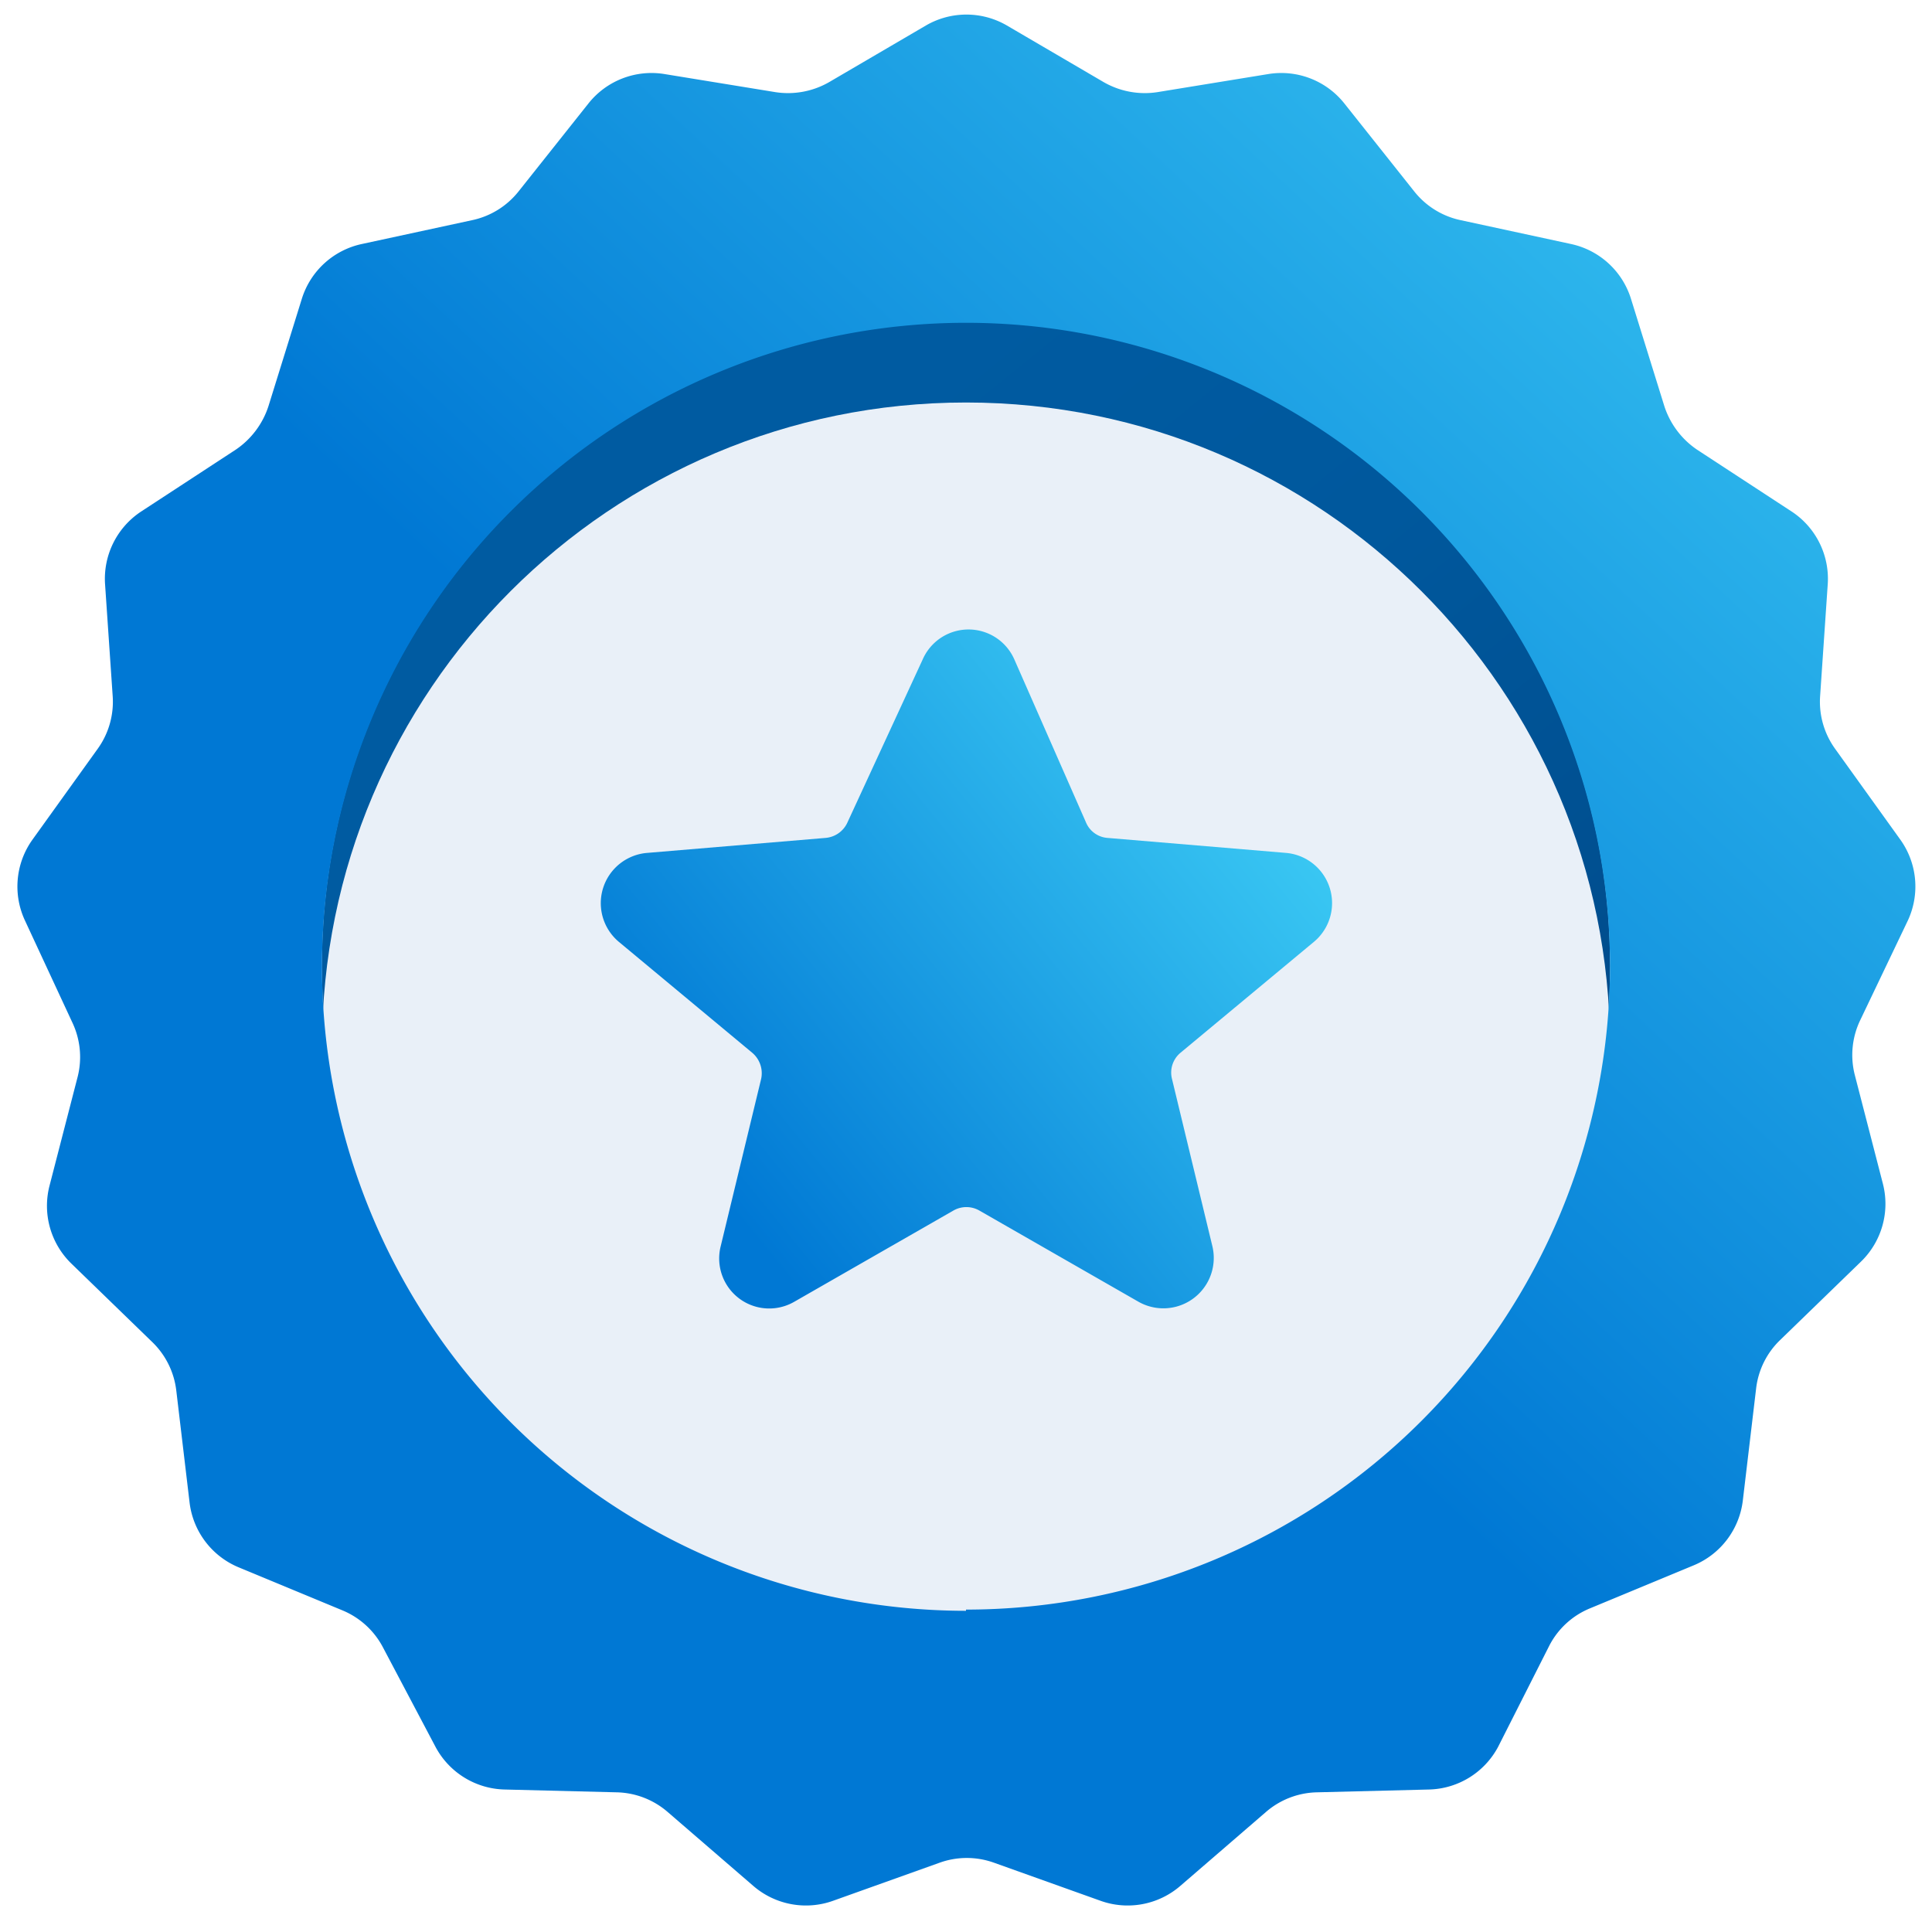
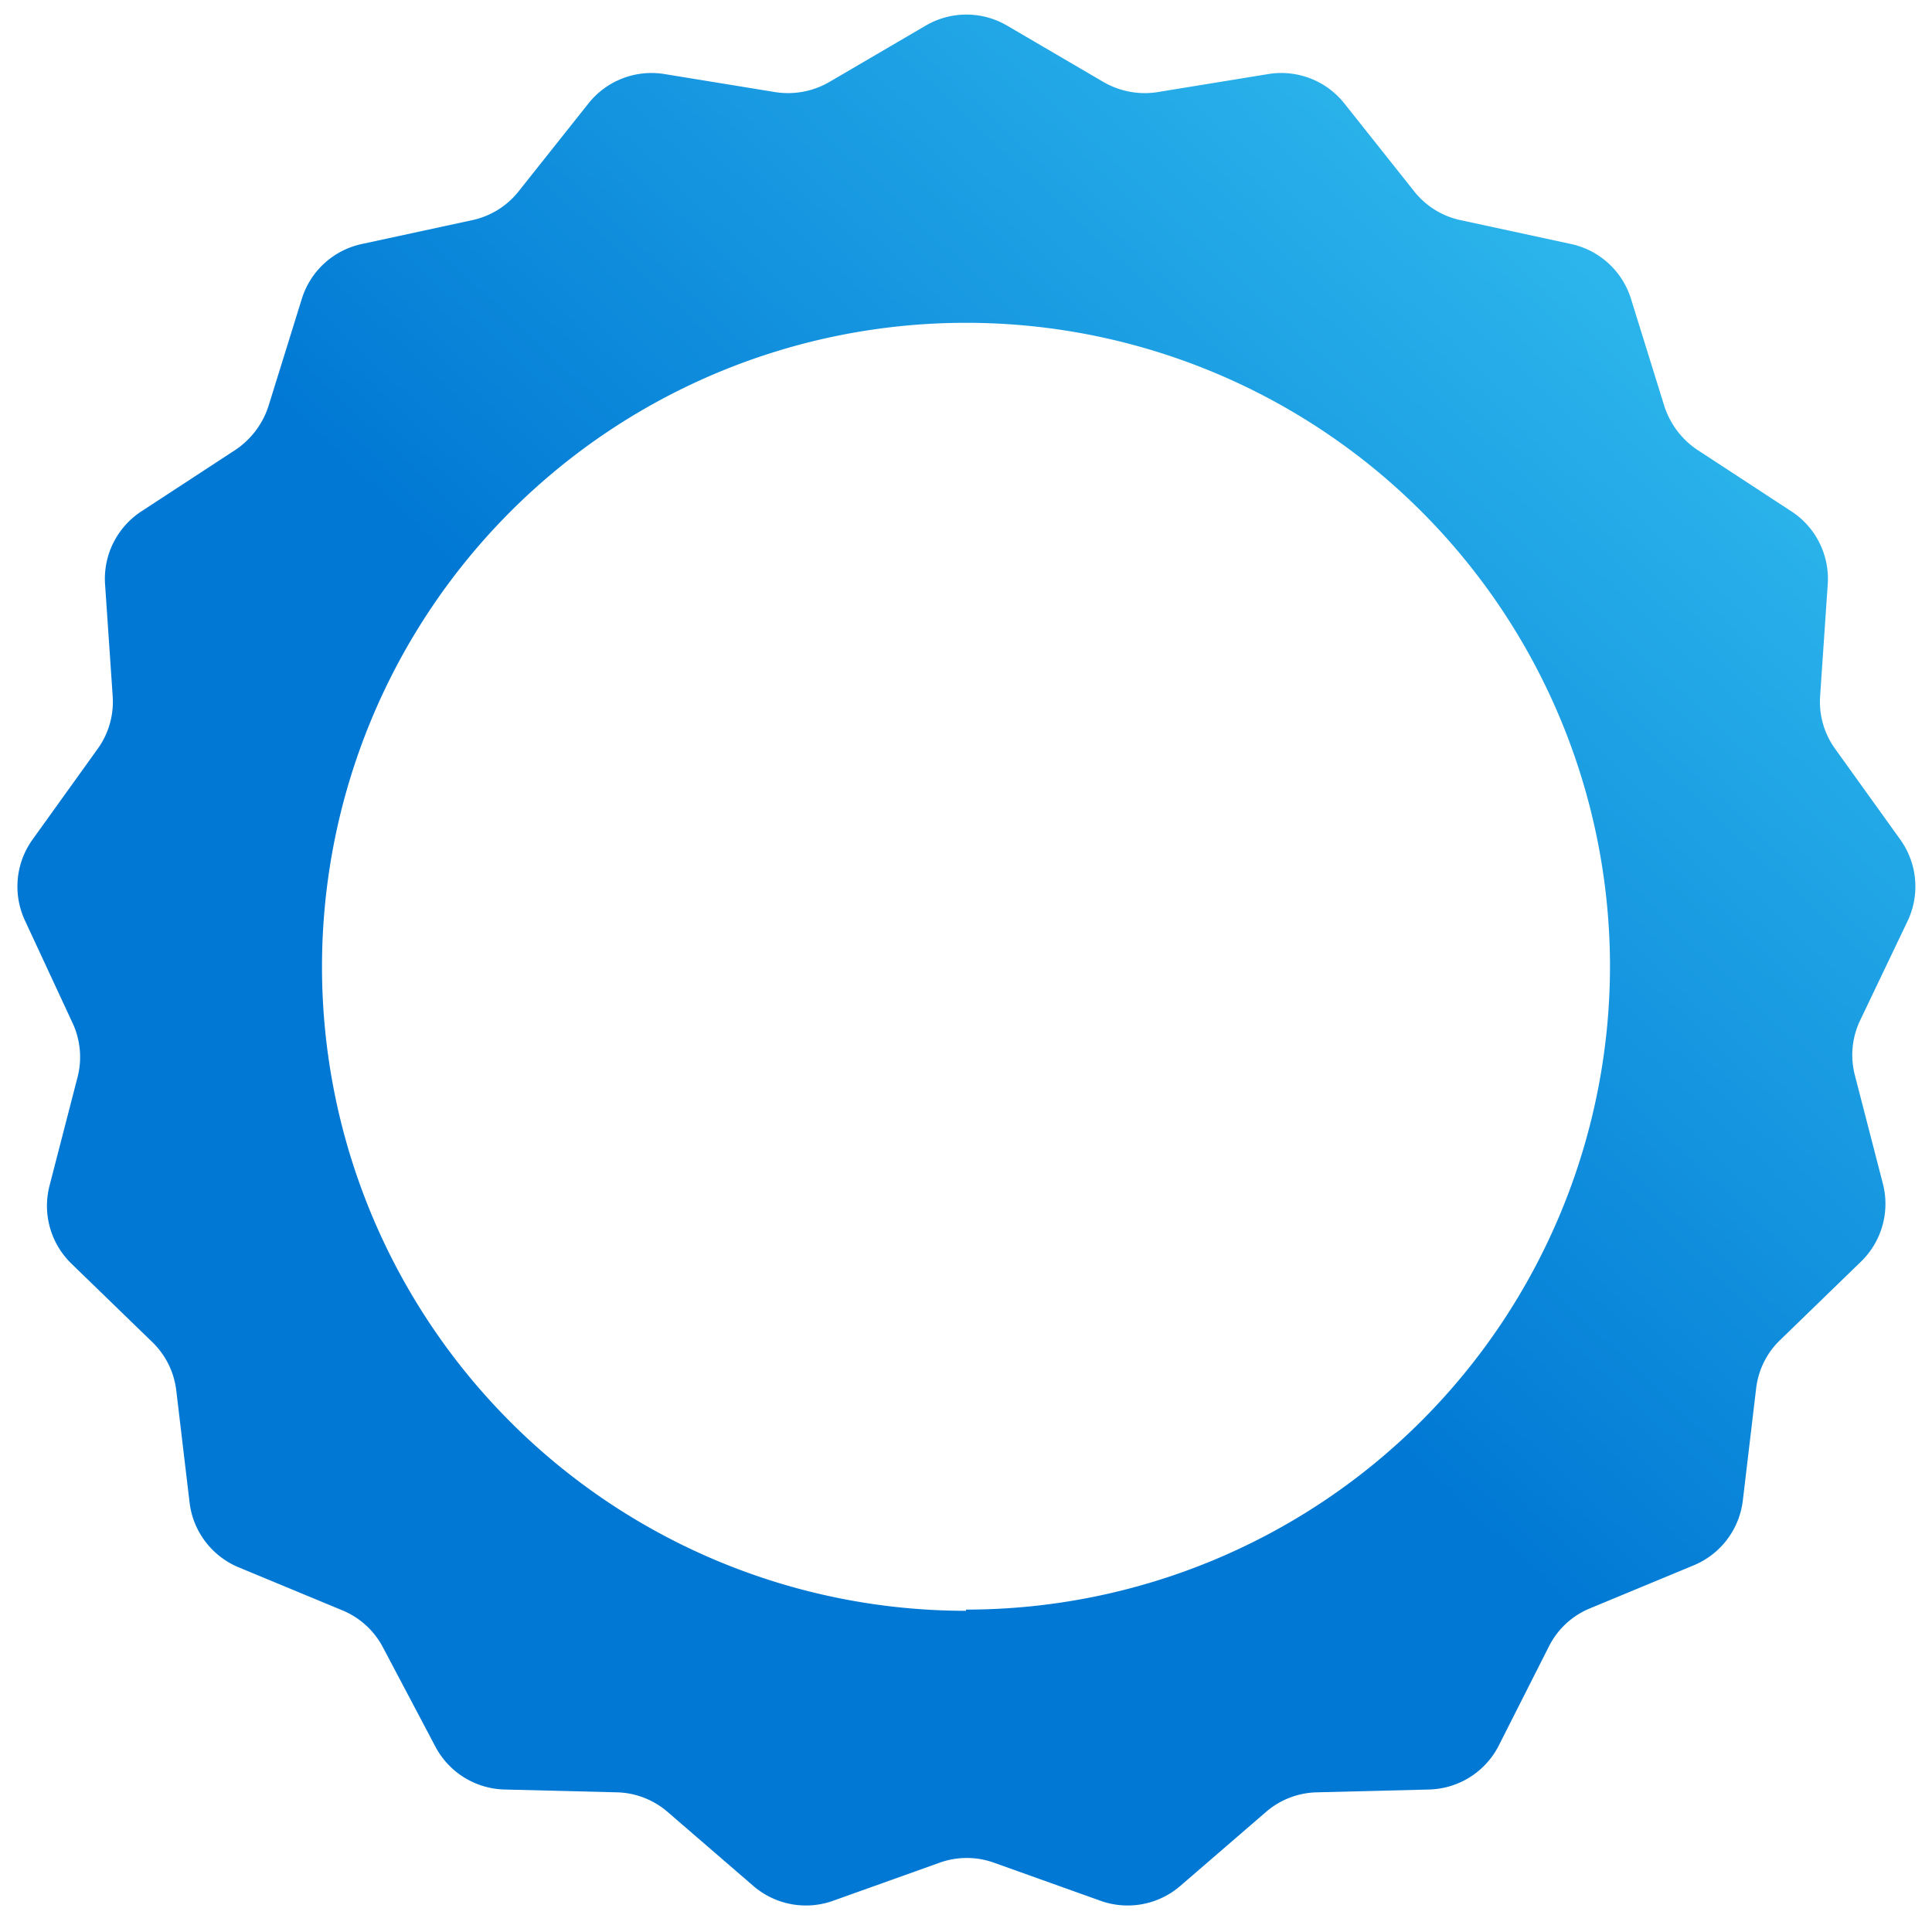
<svg xmlns="http://www.w3.org/2000/svg" width="48" height="48" fill="none">
-   <path fill="#0062AD" d="M24 40c8.837 0 16-7.163 16-16S32.837 8 24 8 8 15.163 8 24s7.163 16 16 16Z" />
-   <path fill="url(#a)" d="M24 40c8.837 0 16-7.163 16-16S32.837 8 24 8 8 15.163 8 24s7.163 16 16 16Z" />
-   <path fill="#E9F0F8" d="M24 42c8.837 0 16-7.163 16-16s-7.163-16-16-16S8 17.163 8 26s7.163 16 16 16Z" />
-   <path fill="url(#b)" d="M22.922 16.388a1.243 1.243 0 0 1 2.281 0l1.776 4.04a.63.63 0 0 0 .541.39l4.44.373a1.252 1.252 0 0 1 .692 2.202l-3.32 2.76a.64.64 0 0 0-.213.658l1.003 4.154a1.252 1.252 0 0 1-1.838 1.376l-3.95-2.264a.648.648 0 0 0-.649 0l-3.95 2.264a1.243 1.243 0 0 1-1.83-1.376l1.004-4.154a.665.665 0 0 0-.222-.657l-3.32-2.761a1.253 1.253 0 0 1 .701-2.202l4.439-.373a.656.656 0 0 0 .55-.39l1.865-4.04Z" />
  <path fill="url(#c)" d="M47.4 22.87a2.001 2.001 0 0 0-.18-2l-1.63-2.27a2 2 0 0 1-.37-1.3l.19-2.79a2 2 0 0 0-.91-1.81l-2.34-1.53a2.08 2.08 0 0 1-.81-1.08l-.83-2.67a2 2 0 0 0-1.5-1.36l-2.73-.59a2 2 0 0 1-1.15-.71L33.4 2.57a2 2 0 0 0-1.89-.73l-2.76.45a2.05 2.05 0 0 1-1.33-.25L25.01.63a2 2 0 0 0-2 0L20.6 2.04a2.05 2.05 0 0 1-1.33.25l-2.76-.45a2 2 0 0 0-1.89.73l-1.74 2.19a2 2 0 0 1-1.15.71L9 6.06a2 2 0 0 0-1.5 1.36l-.83 2.67a2.08 2.08 0 0 1-.81 1.08L3.52 12.7a2 2 0 0 0-.91 1.81l.19 2.79a2 2 0 0 1-.37 1.3L.8 20.87a2 2 0 0 0-.18 2l1.18 2.54a2 2 0 0 1 .13 1.34l-.7 2.71a2 2 0 0 0 .55 1.94l2 1.94a2 2 0 0 1 .6 1.21l.33 2.78a2 2 0 0 0 1.22 1.61l2.58 1.07a2 2 0 0 1 1 .91l1.31 2.48a2 2 0 0 0 1.72 1.06l2.79.07a2 2 0 0 1 1.26.49l2.12 1.83a2 2 0 0 0 2 .37l2.63-.94a2 2 0 0 1 1.36 0l2.63.94a2 2 0 0 0 2-.37l2.12-1.83a2 2 0 0 1 1.26-.49l2.79-.07a2 2 0 0 0 1.72-1.06l1.28-2.53c.217-.411.57-.733 1-.91l2.58-1.07a2 2 0 0 0 1.22-1.61l.33-2.78c.053-.461.265-.89.6-1.21l2-1.94a2 2 0 0 0 .55-1.94l-.7-2.71a2 2 0 0 1 .13-1.34l1.19-2.49ZM24 40.02a16 16 0 1 1 16-16 16 16 0 0 1-16 15.97v.03Z" />
  <defs>
    <linearGradient id="a" x1="47.356" x2="22.231" y1="40.303" y2="9.413" gradientUnits="userSpaceOnUse">
      <stop stop-color="#003067" />
      <stop offset=".2" stop-color="#003F7C" />
      <stop offset=".47" stop-color="#004F90" />
      <stop offset=".74" stop-color="#00589D" />
      <stop offset="1" stop-color="#005BA1" />
    </linearGradient>
    <linearGradient id="b" x1="37.949" x2="4.429" y1="7.054" y2="34.258" gradientUnits="userSpaceOnUse">
      <stop offset=".15" stop-color="#50E6FF" />
      <stop offset=".692" stop-color="#0078D4" />
    </linearGradient>
    <linearGradient id="c" x1="39.585" x2="-10.479" y1="-21.511" y2="32.087" gradientUnits="userSpaceOnUse">
      <stop offset="0" stop-color="#50E6FF" />
      <stop offset=".623" stop-color="#0078D4" />
    </linearGradient>
  </defs>
</svg>